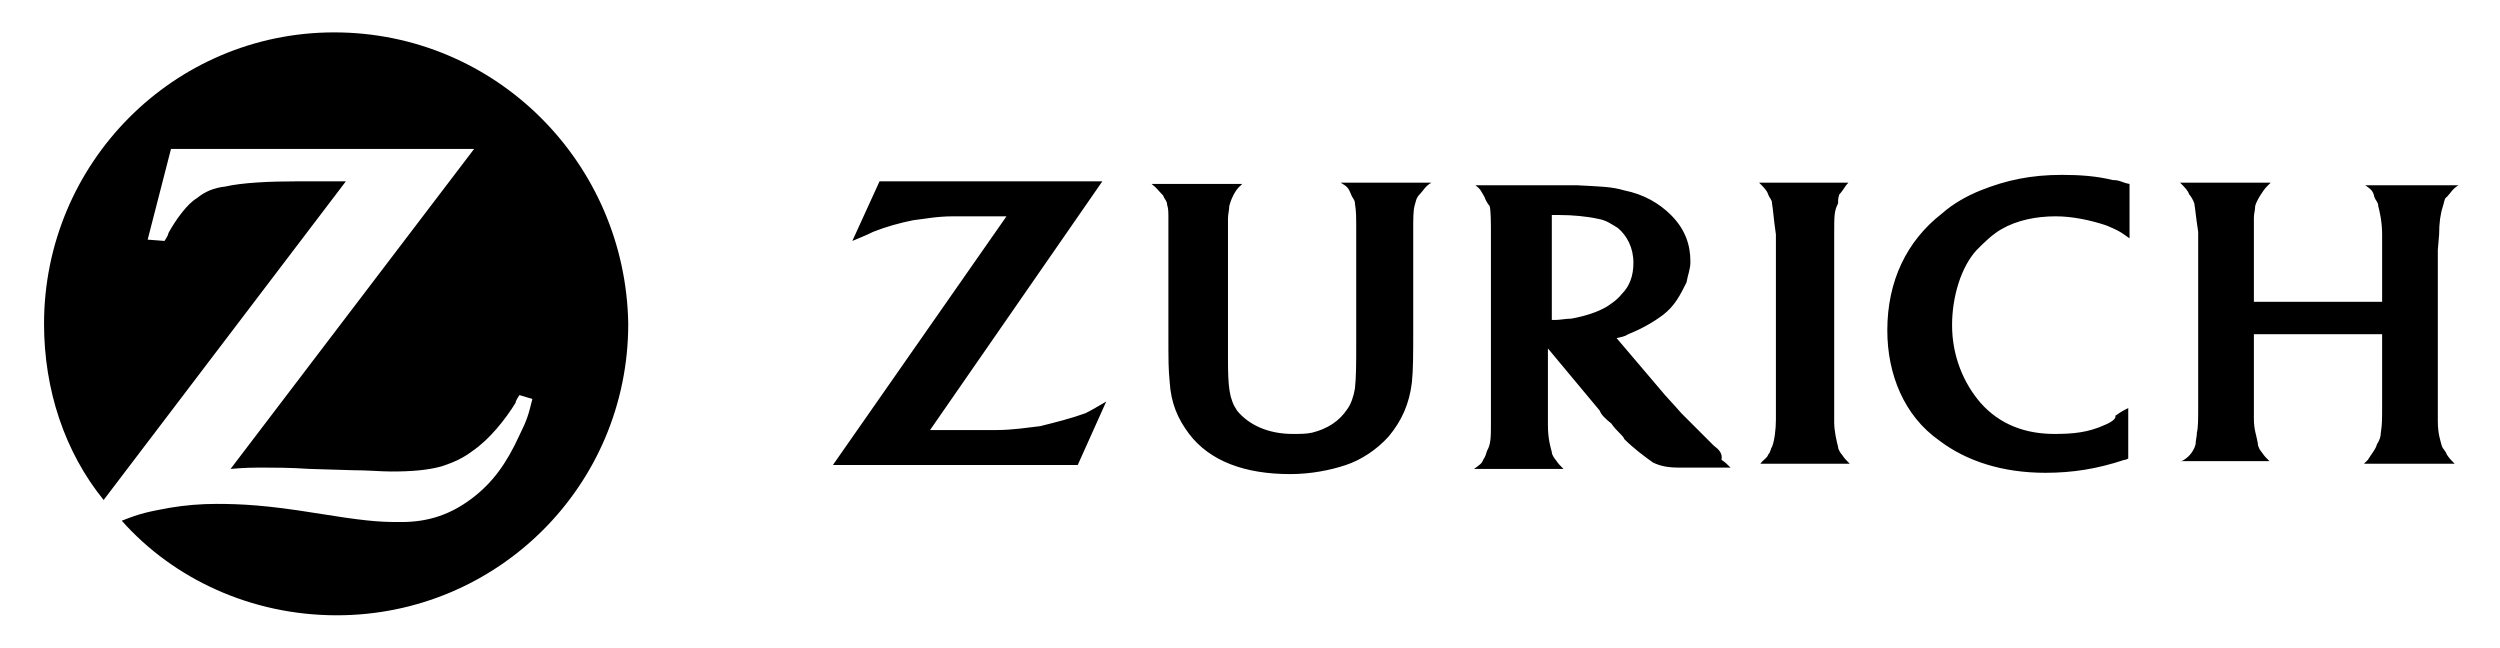
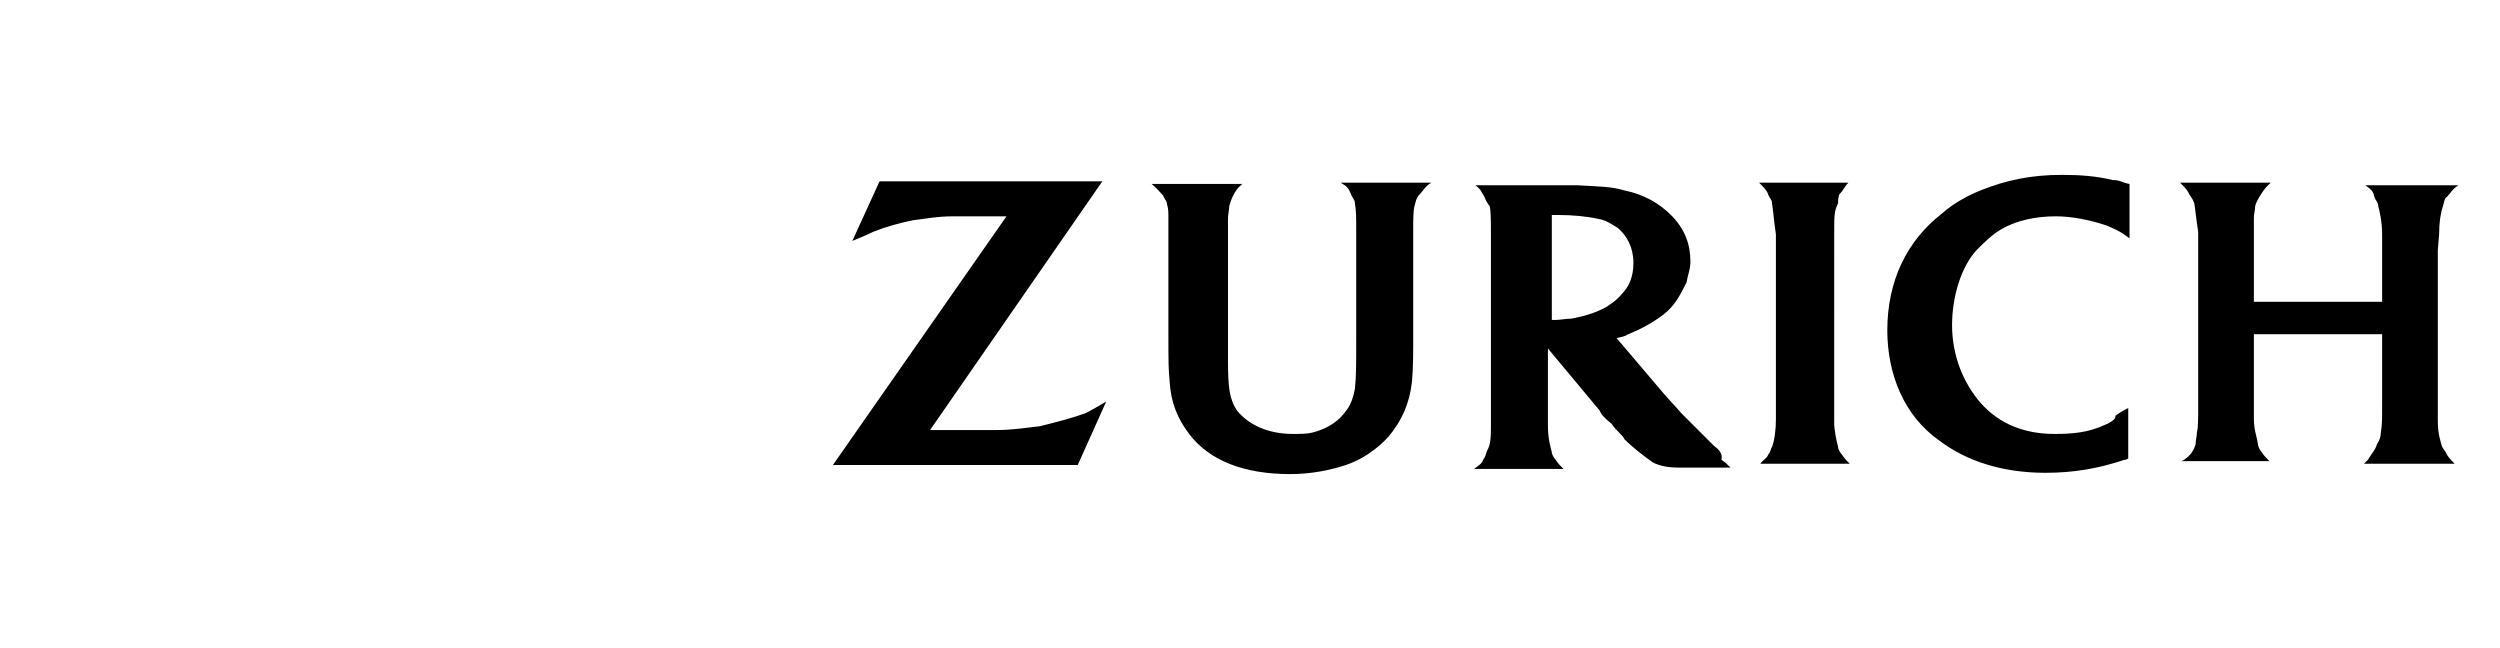
<svg xmlns="http://www.w3.org/2000/svg" version="1.1" id="Mark" x="0px" y="0px" viewBox="0 0 193 50" style="enable-background:new 0 0 193 50;" xml:space="preserve">
  <g>
-     <path id="logoSymbol" d="M25.8,2.5C13.4,2.5,3.4,12.6,3.4,25c0,5.1,1.6,9.9,4.6,13.6l18.7-24.6h-1.9h-1.9c-2.1,0-4.2,0.1-5.5,0.4 c-0.9,0.1-1.6,0.4-2.2,0.9c-0.7,0.4-1.6,1.6-2.2,2.7c0,0.1-0.1,0.3-0.3,0.6l-1.3-0.1l1.8-7h23.4L17.8,36.2c1.2-0.1,1.6-0.1,2.7-0.1 c0.7,0,1.9,0,3.4,0.1l3.3,0.1c1.2,0,2.2,0.1,3,0.1c1.6,0,2.8-0.1,3.9-0.4c0.9-0.3,1.6-0.6,2.4-1.2c1.3-0.9,2.5-2.4,3.3-3.7 c0-0.1,0.1-0.3,0.3-0.6l1,0.3c-0.3,1.2-0.4,1.6-1,2.8c-1,2.2-2.1,3.7-3.7,4.9c-1.6,1.2-3.3,1.8-5.4,1.8h-0.3 c-1.5,0-2.7-0.1-6.4-0.7c-3.7-0.6-5.7-0.7-7.6-0.7c-1.2,0-2.4,0.1-3.6,0.3c-1.6,0.3-2.2,0.4-3.7,1c4,4.5,10,7.3,16.6,7.3 c12.4,0,22.5-10,22.5-22.5C48.3,12.6,38.3,2.5,25.8,2.5" />
    <path id="logoText" d="M124,23.7c-0.7,0.4-1.6,0.7-2.7,0.9c-0.4,0-0.9,0.1-1.2,0.1c-0.1,0-0.1,0-0.3,0v-8.1c0.3,0,0.4,0,0.6,0 c1,0,2.1,0.1,3,0.3c0.6,0.1,1,0.4,1.5,0.7c0.7,0.6,1.2,1.5,1.2,2.7c0,1-0.3,1.8-0.9,2.4C124.8,23.2,124.3,23.5,124,23.7 M132.3,34.4c-0.7-0.7-1.5-1.5-2.5-2.5c-0.6-0.7-1.2-1.3-1.6-1.8l-3.4-4c0.4-0.1,0.6-0.1,0.9-0.3c1-0.4,1.9-0.9,2.7-1.5 c0.9-0.7,1.3-1.5,1.8-2.5c0.1-0.6,0.3-1,0.3-1.6c0-1.3-0.4-2.5-1.5-3.6c-0.9-0.9-2.1-1.6-3.6-1.9c-1-0.3-1.9-0.3-3.7-0.4 c-0.6,0-1.3,0-2.1,0h-5.7c0.4,0.3,0.4,0.4,0.7,0.9c0.1,0.3,0.3,0.6,0.4,0.7c0.1,0.4,0.1,1.2,0.1,2.4v14.4c0,1,0,1.6-0.3,2.1 c-0.1,0.3-0.1,0.4-0.3,0.7c-0.1,0.3-0.3,0.4-0.7,0.7h6.9c-0.3-0.3-0.4-0.4-0.6-0.7c-0.1-0.1-0.3-0.4-0.3-0.6 c-0.1-0.4-0.3-1-0.3-2.1c0-0.3,0-0.7,0-1v-4.9l4,4.8c0.1,0.3,0.4,0.6,0.9,1c0.4,0.6,0.9,0.9,1,1.2c0.7,0.7,1.5,1.3,2.2,1.8 c0.6,0.3,1.2,0.4,2.1,0.4c0.3,0,0.7,0,1.2,0h2.7c-0.3-0.3-0.4-0.4-0.7-0.6C133,35,132.7,34.7,132.3,34.4 M141.6,18.1 c0-1.5,0-1.8,0.3-2.4c0-0.3,0-0.4,0.1-0.7c0.3-0.3,0.4-0.6,0.7-0.9h-6.9c0.4,0.4,0.6,0.6,0.7,0.9c0.1,0.3,0.3,0.4,0.3,0.7 c0.1,0.6,0.1,1,0.3,2.4c0,0.6,0,1,0,1.3v13c0,0.7-0.1,1.6-0.3,2.1c-0.1,0.1-0.1,0.4-0.3,0.6c-0.1,0.3-0.3,0.3-0.6,0.7h6.9 c-0.3-0.3-0.4-0.4-0.6-0.7c-0.1-0.1-0.3-0.4-0.3-0.6c-0.1-0.4-0.3-1.2-0.3-1.9V19.5L141.6,18.1z M162.5,32.8 c-1.3,0.6-2.5,0.7-3.9,0.7c-2.2,0-4.2-0.7-5.7-2.4c-1.3-1.5-2.2-3.6-2.2-6c0-2.2,0.7-4.5,1.9-5.8c0.6-0.6,1.2-1.2,1.9-1.6 c1.2-0.7,2.7-1,4.2-1c1.3,0,2.7,0.3,3.9,0.7c0.7,0.3,1,0.4,1.8,1v-4.2c-0.6-0.1-0.7-0.3-1.3-0.3c-1.2-0.3-2.5-0.4-3.9-0.4 c-2.4,0-4.3,0.4-6.3,1.2c-1,0.4-2.1,1-3,1.8c-2.7,2.1-4.2,5.2-4.2,9c0,3.4,1.3,6.6,4,8.5c2.1,1.6,4.9,2.5,8.2,2.5 c2.1,0,4-0.3,6.1-1c0.1,0,0.1,0,0.3-0.1v-3.9c-0.6,0.3-0.7,0.4-1,0.6C163.4,32.3,163,32.6,162.5,32.8 M188.3,18.1 c0-0.9,0.1-1.6,0.3-2.2c0.1-0.3,0.1-0.6,0.3-0.7c0.3-0.3,0.4-0.6,0.9-0.9h-7.2c0.4,0.3,0.6,0.4,0.7,0.9c0.1,0.3,0.3,0.4,0.3,0.7 c0.1,0.4,0.3,1.2,0.3,2.2v5.2H174v-4c0-1.2,0-1.9,0-2.5c0-0.3,0.1-0.6,0.1-0.9c0.1-0.4,0.6-1.2,0.9-1.5c0,0,0.1-0.1,0.3-0.3h-7 c0.4,0.4,0.6,0.6,0.7,0.9c0.1,0.1,0.3,0.4,0.4,0.7c0.1,0.6,0.1,0.9,0.3,2.2v1.3v12c0,1.2,0,1.8-0.1,2.2c0,0.3-0.1,0.6-0.1,0.9 c-0.1,0.4-0.4,0.9-0.9,1.2c0,0-0.1,0.1-0.3,0.1h6.9c-0.3-0.3-0.4-0.4-0.6-0.7c-0.1-0.1-0.3-0.4-0.3-0.7c-0.1-0.6-0.3-1-0.3-1.9 c0-0.4,0-0.9,0-1.3v-5.2h9.9v5.4c0,1.2,0,1.6-0.1,2.2c0,0.3-0.1,0.6-0.3,0.9c-0.1,0.4-0.4,0.7-0.7,1.2c0,0-0.1,0.1-0.3,0.3h7 c-0.3-0.3-0.4-0.4-0.6-0.7c-0.1-0.3-0.3-0.4-0.4-0.7c-0.1-0.4-0.3-0.9-0.3-1.9c0-0.6,0-1,0-1.2v-12L188.3,18.1L188.3,18.1 L188.3,18.1z M80.3,32.9c-0.9,0.1-2.1,0.3-3.4,0.3c-0.4,0-1,0-1.8,0h-3.3l13.3-19.2H67.9l-2.1,4.6c0.7-0.3,1-0.4,1.6-0.7 c1-0.4,2.1-0.7,3.1-0.9c0.9-0.1,1.8-0.3,3.1-0.3c0.6,0,1.2,0,1.6,0h2.5L64.3,35.9h18.9l2.2-4.9c-0.7,0.4-1,0.6-1.6,0.9 C82.7,32.3,81.5,32.6,80.3,32.9 M104.3,15c0.1,0.3,0.3,0.4,0.3,0.7c0.1,0.6,0.1,1,0.1,2.2v8.4c0,1.8,0,2.8-0.1,3.7 c-0.1,0.6-0.3,1.2-0.6,1.6c-0.6,0.9-1.5,1.5-2.7,1.8c-0.4,0.1-1,0.1-1.5,0.1c-1.9,0-3.4-0.7-4.3-1.8c-0.6-0.9-0.7-1.8-0.7-4V26 v-6.6c0-1.3,0-1.9,0-2.5c0-0.4,0.1-0.7,0.1-1c0.1-0.4,0.4-1.2,0.9-1.6l0.1-0.1h-7c0.4,0.3,0.6,0.6,0.9,0.9c0.1,0.3,0.3,0.4,0.3,0.7 c0.1,0.3,0.1,0.6,0.1,1c0,0.1,0,0.6,0,1.3v1.2v6.3c0,2.4,0,2.8,0.1,3.9c0.1,1.6,0.6,2.8,1.5,4c1.6,2.1,4.3,3.1,7.8,3.1 c1.6,0,3.1-0.3,4.3-0.7c1.2-0.4,2.4-1.2,3.3-2.2c1-1.2,1.6-2.5,1.8-4.2c0.1-1,0.1-2.2,0.1-3.9v-6.3v-1.2v-0.3c0-0.9,0-1.5,0.1-1.9 c0.1-0.3,0.1-0.6,0.4-0.9c0.3-0.3,0.4-0.6,0.9-0.9h-7C104,14.4,104.1,14.5,104.3,15" />
  </g>
</svg>